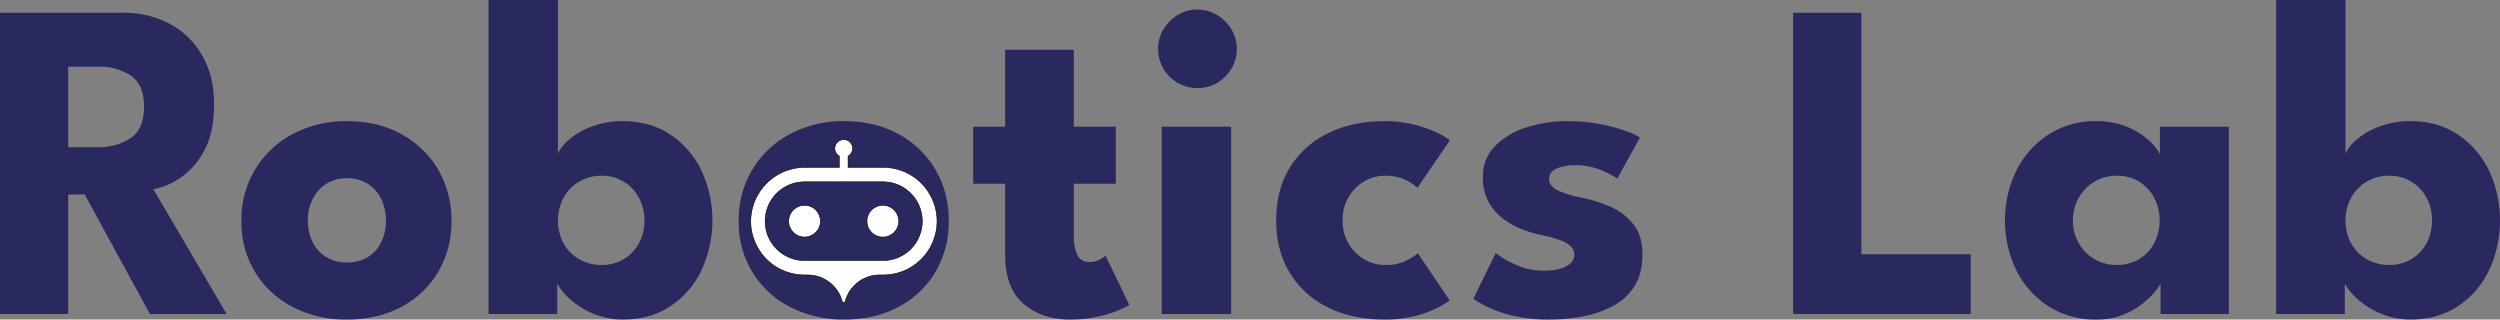
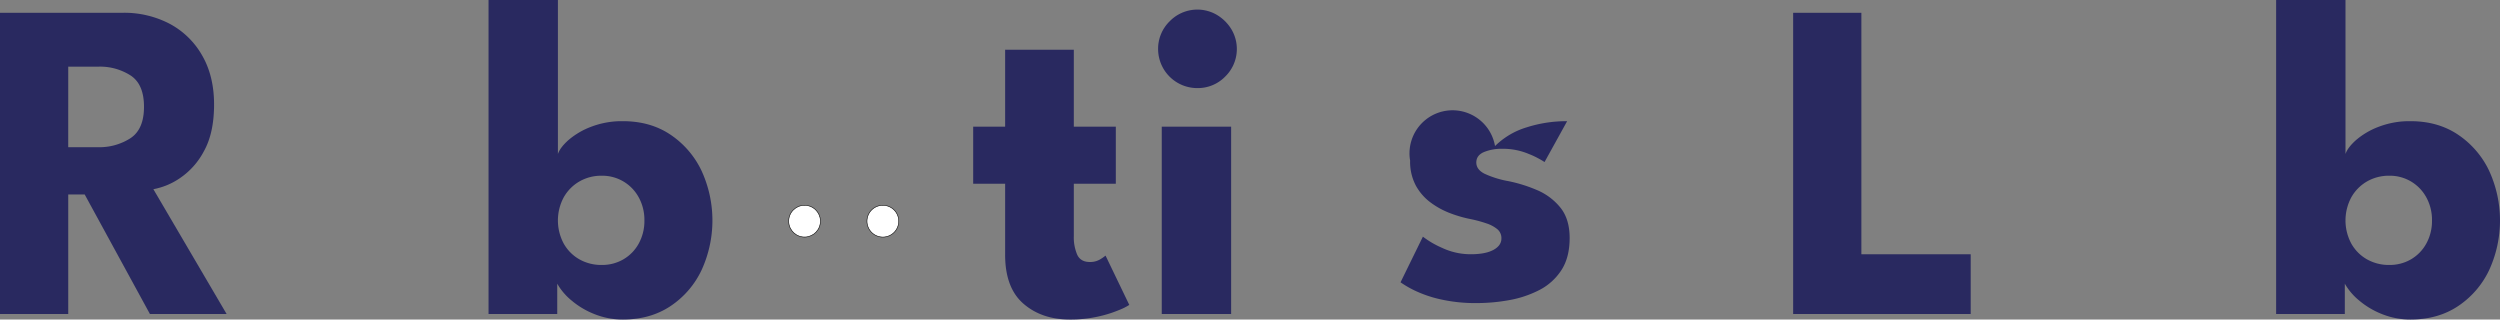
<svg xmlns="http://www.w3.org/2000/svg" id="Layer_1" data-name="Layer 1" viewBox="0 0 1133.795 144.9">
  <rect x="0" y="0" width="1133.795" height="144.9" fill="#808080" stroke="none" />
  <defs>
    <style>.cls-1{fill:#292960;}.cls-2{fill:#fff;stroke:#000;stroke-miterlimit:10;stroke-width:0.25px;}</style>
  </defs>
  <path class="cls-1" d="M361.681,473.846H417.364a44.395,44.395,0,0,1,21.218,4.968,36.838,36.838,0,0,1,14.749,14.335q5.433,9.369,5.434,22.305,0,12.939-4.606,21.165a33.642,33.642,0,0,1-11.022,12.317,31.318,31.318,0,0,1-11.902,4.916l33.224,56.614H429.681l-29.601-54.234h-7.452v54.234H361.681Zm30.946,60.962h13.662a25.99,25.99,0,0,0,14.49-4.037q6.209-4.036,6.21-14.282,0-10.247-6.106-14.231a25.746,25.746,0,0,0-14.387-3.985H392.628Z" transform="translate(-361.681 -468.05)" />
-   <path class="cls-1" d="M519.107,612.95a52.041,52.041,0,0,1-24.788-5.744,42.663,42.663,0,0,1-23.133-38.968,43.439,43.439,0,0,1,23.133-39.33,50.916,50.916,0,0,1,24.788-5.899q13.973,0,24.633,5.899a43.233,43.233,0,0,1,16.664,16.094,44.937,44.937,0,0,1,6.003,23.236A44.384,44.384,0,0,1,560.404,591.37,42.355,42.355,0,0,1,543.74,607.206Q533.079,612.95,519.107,612.95Zm0-25.875a17.646,17.646,0,0,0,9.315-2.381,16.055,16.055,0,0,0,6.106-6.728,21.694,21.694,0,0,0,2.173-9.832,21.935,21.935,0,0,0-2.173-9.937,16.769,16.769,0,0,0-6.106-6.831,17.083,17.083,0,0,0-9.315-2.483,17.336,17.336,0,0,0-9.367,2.483,17.001,17.001,0,0,0-6.21,6.831,21.49,21.49,0,0,0-2.225,9.937,21.254,21.254,0,0,0,2.225,9.832,16.279,16.279,0,0,0,6.21,6.728A17.91,17.91,0,0,0,519.107,587.075Z" transform="translate(-361.681 -468.05)" />
  <path class="cls-1" d="M583.242,610.466v-142.416H614.706V537.912q.932-2.896,4.812-6.365a34.37,34.37,0,0,1,10.247-6.003,38.769,38.769,0,0,1,14.438-2.535q12.42,0,21.528,6.106a40.695,40.695,0,0,1,14.076,16.301,53.958,53.958,0,0,1,0,45.23,40.31,40.31,0,0,1-14.076,16.25q-9.108,6.054-21.528,6.055a34.273,34.273,0,0,1-12.886-2.433,37.064,37.064,0,0,1-10.453-6.21,27.601,27.601,0,0,1-6.469-7.607v13.766Zm70.69-42.435a21.21,21.21,0,0,0-2.536-10.402A18.771,18.771,0,0,0,634.578,547.745a19.787,19.787,0,0,0-10.195,2.639,19.079,19.079,0,0,0-7.09,7.245,22.206,22.206,0,0,0,0,20.804,18.678,18.678,0,0,0,7.09,7.193A20.083,20.083,0,0,0,634.578,588.213a19.124,19.124,0,0,0,9.884-2.587,18.537,18.537,0,0,0,6.935-7.193A21.2,21.2,0,0,0,653.932,568.031Z" transform="translate(-361.681 -468.05)" />
-   <path class="cls-1" d="M791.935,568.237a44.4,44.4,0,0,1-6,23.13,42.387,42.387,0,0,1-16.67,15.84q-10.665,5.73-24.63,5.74a52.143,52.143,0,0,1-24.79-5.74,42.687,42.687,0,0,1-23.13-38.97,43.441,43.441,0,0,1,23.13-39.33,50.844,50.844,0,0,1,24.79-5.9q13.965,0,24.63,5.9a43.281,43.281,0,0,1,16.67,16.09A44.952,44.952,0,0,1,791.935,568.237Z" transform="translate(-361.681 -468.05)" />
  <path class="cls-1" d="M803.035,525.492h14.49V490.613h31.153V525.492H867.722v25.875H848.679v23.701a20.004,20.004,0,0,0,1.552,8.539q1.553,3.261,5.693,3.261a8.737,8.737,0,0,0,4.761-1.242,18.594,18.594,0,0,0,2.38-1.656L873.829,606.326a25.229,25.229,0,0,1-4.502,2.276,55.648,55.648,0,0,1-9.574,3.002,57.415,57.415,0,0,1-12.938,1.346q-12.731,0-21.011-7.193-8.281-7.192-8.279-22.201V551.367H803.035Z" transform="translate(-361.681 -468.05)" />
  <path class="cls-1" d="M904.705,508.001a17.756,17.756,0,0,1-17.802-17.698,17.366,17.366,0,0,1,5.227-12.575,17.499,17.499,0,0,1,21.477-2.898,19.183,19.183,0,0,1,6.521,6.469,17.45,17.45,0,0,1-2.795,21.477A17.315,17.315,0,0,1,904.705,508.001ZM888.558,610.466V525.492h31.465v84.974Z" transform="translate(-361.681 -468.05)" />
-   <path class="cls-1" d="M989.814,588.213a20.763,20.763,0,0,0,9.729-2.018,26.99,26.99,0,0,0,5.175-3.261l14.387,21.321a37.299,37.299,0,0,1-5.692,3.467,46.899,46.899,0,0,1-10.092,3.675,55.797,55.797,0,0,1-13.816,1.553q-14.594,0-25.668-5.538a41.225,41.225,0,0,1-17.233-15.68q-6.158-10.143-6.158-23.805,0-13.765,6.158-23.806a41.469,41.469,0,0,1,17.233-15.576q11.073-5.536,25.668-5.537a53.688,53.688,0,0,1,13.713,1.604,56.682,56.682,0,0,1,10.195,3.623,28.274,28.274,0,0,1,5.796,3.467l-14.697,21.528a22.236,22.236,0,0,0-2.639-2.07,19.893,19.893,0,0,0-4.917-2.38,21.991,21.991,0,0,0-7.141-1.035,18.37,18.37,0,0,0-9.471,2.587,19.819,19.819,0,0,0-7.09,7.142,20.152,20.152,0,0,0-2.69,10.454,20.422,20.422,0,0,0,2.69,10.505,19.673,19.673,0,0,0,7.09,7.193A18.352,18.352,0,0,0,989.814,588.213Z" transform="translate(-361.681 -468.05)" />
-   <path class="cls-1" d="M1072.406,523.009a79.039,79.039,0,0,1,26.962,4.554,23.951,23.951,0,0,1,6.055,2.897l-10.247,18.527a40.729,40.729,0,0,0-7.297-3.727,29.896,29.896,0,0,0-11.851-2.277,20.843,20.843,0,0,0-8.383,1.501q-3.416,1.501-3.416,4.709,0,3.209,3.777,5.124a44.745,44.745,0,0,0,10.92,3.363,66.339,66.339,0,0,1,12.627,3.934,27.32,27.32,0,0,1,10.712,7.917q4.293,5.228,4.295,13.921,0,8.903-3.829,14.697a26.11,26.11,0,0,1-10.143,9.005,48.601,48.601,0,0,1-13.662,4.502,82.463,82.463,0,0,1-14.283,1.294,71.886,71.886,0,0,1-16.922-1.76,54.358,54.358,0,0,1-11.645-4.036,45.08,45.08,0,0,1-6.21-3.623l10.144-20.7a41.223,41.223,0,0,0,8.797,5.123,30.231,30.231,0,0,0,12.938,2.847q6.623,0,10.247-1.967,3.621-1.964,3.622-5.175a5.252,5.252,0,0,0-1.759-4.14,15.194,15.194,0,0,0-4.969-2.691,58.846,58.846,0,0,0-7.762-2.069,56.089,56.089,0,0,1-8.798-2.588,36.459,36.459,0,0,1-8.798-4.812,23.802,23.802,0,0,1-6.728-7.711,22.908,22.908,0,0,1-2.587-11.281A19.272,19.272,0,0,1,1039.7,534.29a34.492,34.492,0,0,1,14.18-8.436A59.202,59.202,0,0,1,1072.406,523.009Z" transform="translate(-361.681 -468.05)" />
+   <path class="cls-1" d="M1072.406,523.009l-10.247,18.527a40.729,40.729,0,0,0-7.297-3.727,29.896,29.896,0,0,0-11.851-2.277,20.843,20.843,0,0,0-8.383,1.501q-3.416,1.501-3.416,4.709,0,3.209,3.777,5.124a44.745,44.745,0,0,0,10.92,3.363,66.339,66.339,0,0,1,12.627,3.934,27.32,27.32,0,0,1,10.712,7.917q4.293,5.228,4.295,13.921,0,8.903-3.829,14.697a26.11,26.11,0,0,1-10.143,9.005,48.601,48.601,0,0,1-13.662,4.502,82.463,82.463,0,0,1-14.283,1.294,71.886,71.886,0,0,1-16.922-1.76,54.358,54.358,0,0,1-11.645-4.036,45.08,45.08,0,0,1-6.21-3.623l10.144-20.7a41.223,41.223,0,0,0,8.797,5.123,30.231,30.231,0,0,0,12.938,2.847q6.623,0,10.247-1.967,3.621-1.964,3.622-5.175a5.252,5.252,0,0,0-1.759-4.14,15.194,15.194,0,0,0-4.969-2.691,58.846,58.846,0,0,0-7.762-2.069,56.089,56.089,0,0,1-8.798-2.588,36.459,36.459,0,0,1-8.798-4.812,23.802,23.802,0,0,1-6.728-7.711,22.908,22.908,0,0,1-2.587-11.281A19.272,19.272,0,0,1,1039.7,534.29a34.492,34.492,0,0,1,14.18-8.436A59.202,59.202,0,0,1,1072.406,523.009Z" transform="translate(-361.681 -468.05)" />
  <path class="cls-1" d="M1174.906,473.846h30.946V583.349h49.576v27.117H1174.906Z" transform="translate(-361.681 -468.05)" />
-   <path class="cls-1" d="M1341.539,610.466V596.7a25.607,25.607,0,0,1-4.709,6.003,36.842,36.842,0,0,1-9.987,7.09,31.577,31.577,0,0,1-14.49,3.157,38.988,38.988,0,0,1-21.735-6.055,41.27,41.27,0,0,1-14.489-16.25,51.994,51.994,0,0,1,0-45.23,41.663,41.663,0,0,1,14.489-16.301,38.737,38.737,0,0,1,21.735-6.106,35.713,35.713,0,0,1,13.973,2.535,33.023,33.023,0,0,1,9.729,6.003,23.84,23.84,0,0,1,5.176,6.365V525.492h31.257v84.974Zm-39.743-42.435a20.219,20.219,0,0,0,2.69,10.401,19.434,19.434,0,0,0,7.193,7.193,19.678,19.678,0,0,0,9.988,2.587,19.248,19.248,0,0,0,10.039-2.587,18.653,18.653,0,0,0,6.883-7.193,22.6,22.6,0,0,0,0-20.804,18.625,18.625,0,0,0-16.922-9.884,19.391,19.391,0,0,0-9.988,2.639,19.861,19.861,0,0,0-7.193,7.245A20.228,20.228,0,0,0,1301.796,568.031Z" transform="translate(-361.681 -468.05)" />
  <path class="cls-1" d="M1393.943,610.466v-142.416h31.464V537.912q.932-2.896,4.812-6.365a34.37,34.37,0,0,1,10.247-6.003,38.769,38.769,0,0,1,14.438-2.535q12.42,0,21.528,6.106a40.695,40.695,0,0,1,14.076,16.301,53.958,53.958,0,0,1,0,45.23,40.31,40.31,0,0,1-14.076,16.25q-9.108,6.054-21.528,6.055a34.273,34.273,0,0,1-12.886-2.433,37.064,37.064,0,0,1-10.453-6.21,27.6,27.6,0,0,1-6.469-7.607v13.766Zm70.69-42.435a21.21,21.21,0,0,0-2.536-10.402,18.771,18.771,0,0,0-16.818-9.884,19.787,19.787,0,0,0-10.195,2.639,19.078,19.078,0,0,0-7.09,7.245,22.206,22.206,0,0,0,0,20.804,18.678,18.678,0,0,0,7.09,7.193,20.083,20.083,0,0,0,10.195,2.587,19.124,19.124,0,0,0,9.884-2.587,18.537,18.537,0,0,0,6.935-7.193A21.2,21.2,0,0,0,1464.634,568.031Z" transform="translate(-361.681 -468.05)" />
-   <path class="cls-2" d="M762.101,543.969H746.297V538.846a3.99,3.99,0,0,0,.688-6.475,3.935,3.935,0,0,0-3.129-.974,3.99,3.99,0,0,0-1.536,7.438v5.134H726.803a24.583,24.583,0,0,0-24.651,24.25,24.397,24.397,0,0,0,24.388,24.525h1.295a16.27,16.27,0,0,1,12.664,5.891,16.007,16.007,0,0,1,3.106,6.028.734.734,0,0,0,.733.539.707.707,0,0,0,.688-.539,16.128,16.128,0,0,1,15.758-11.919h1.318a24.388,24.388,0,1,0,0-48.775Zm0,42.243H726.539a17.849,17.849,0,0,1,0-35.699h35.561a17.849,17.849,0,0,1,0,35.699Z" transform="translate(-361.681 -468.05)" />
  <circle class="cls-2" cx="726.566" cy="568.361" r="7.201" transform="translate(-312.521 726.454) rotate(-80.783)" />
  <path class="cls-2" d="M769.273,568.361a7.202,7.202,0,1,1-7.201-7.201A7.201,7.201,0,0,1,769.273,568.361Z" transform="translate(-361.681 -468.05)" />
</svg>